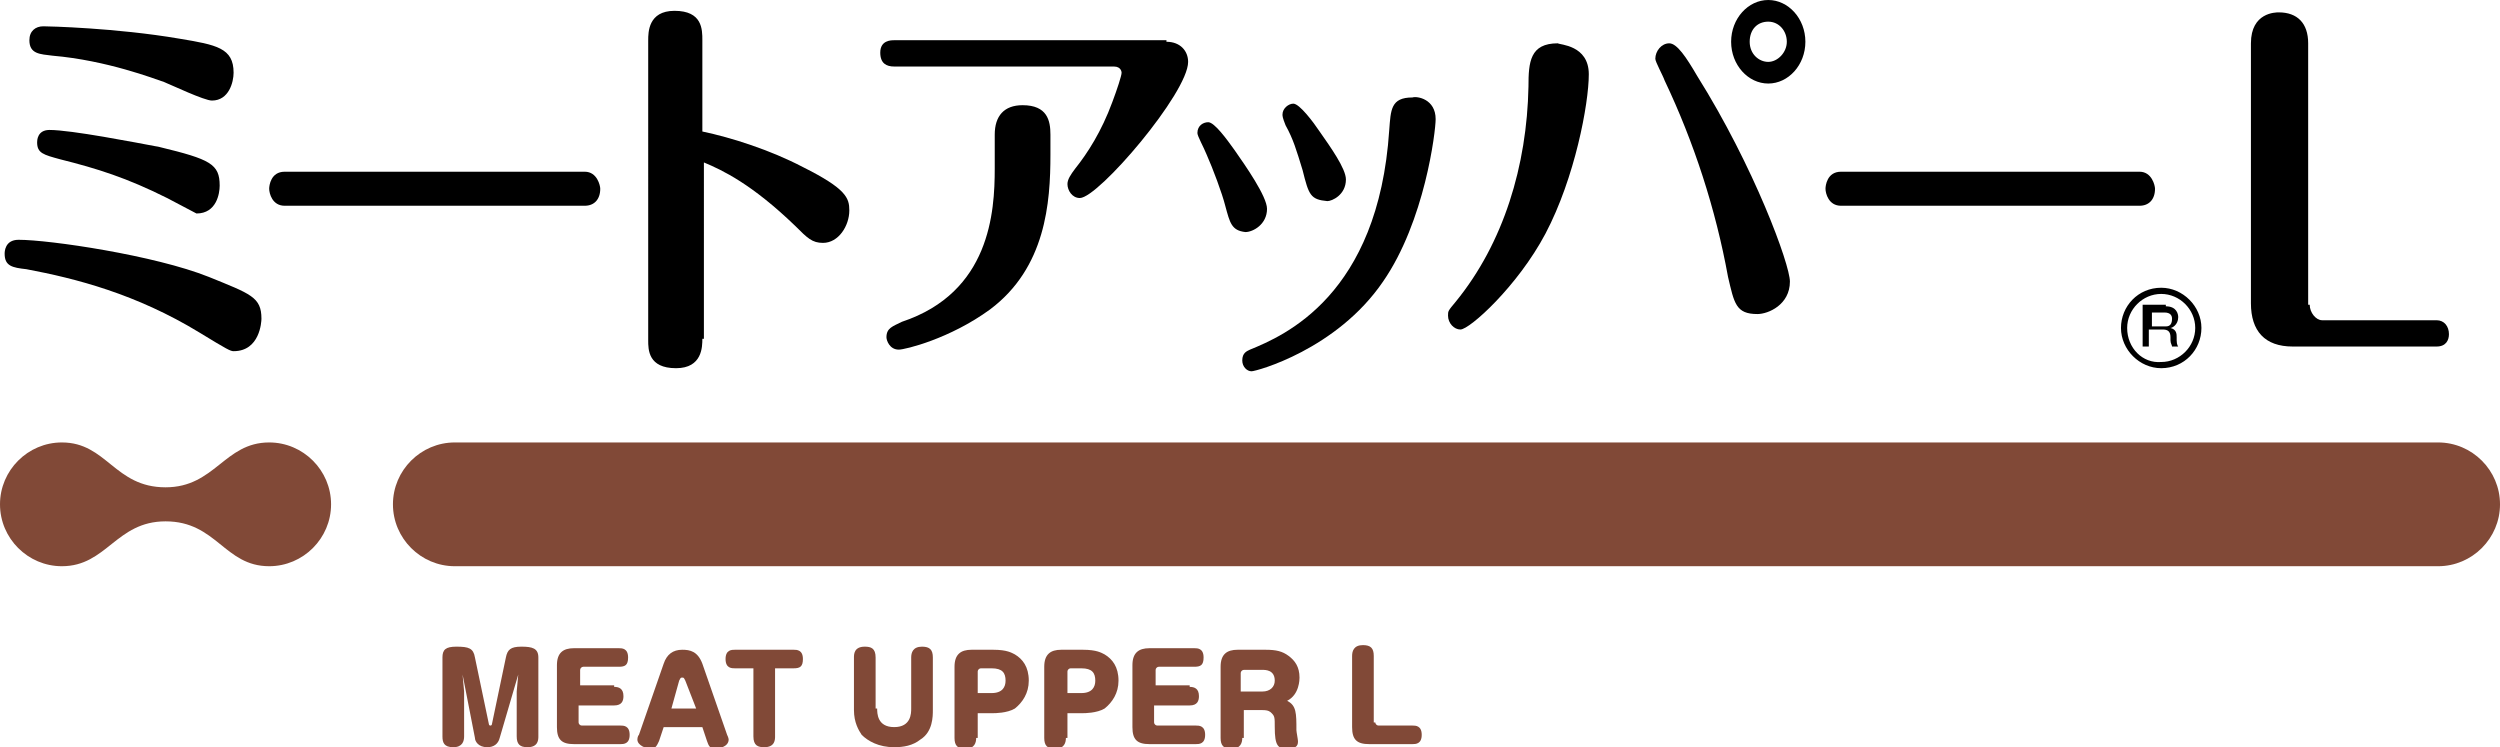
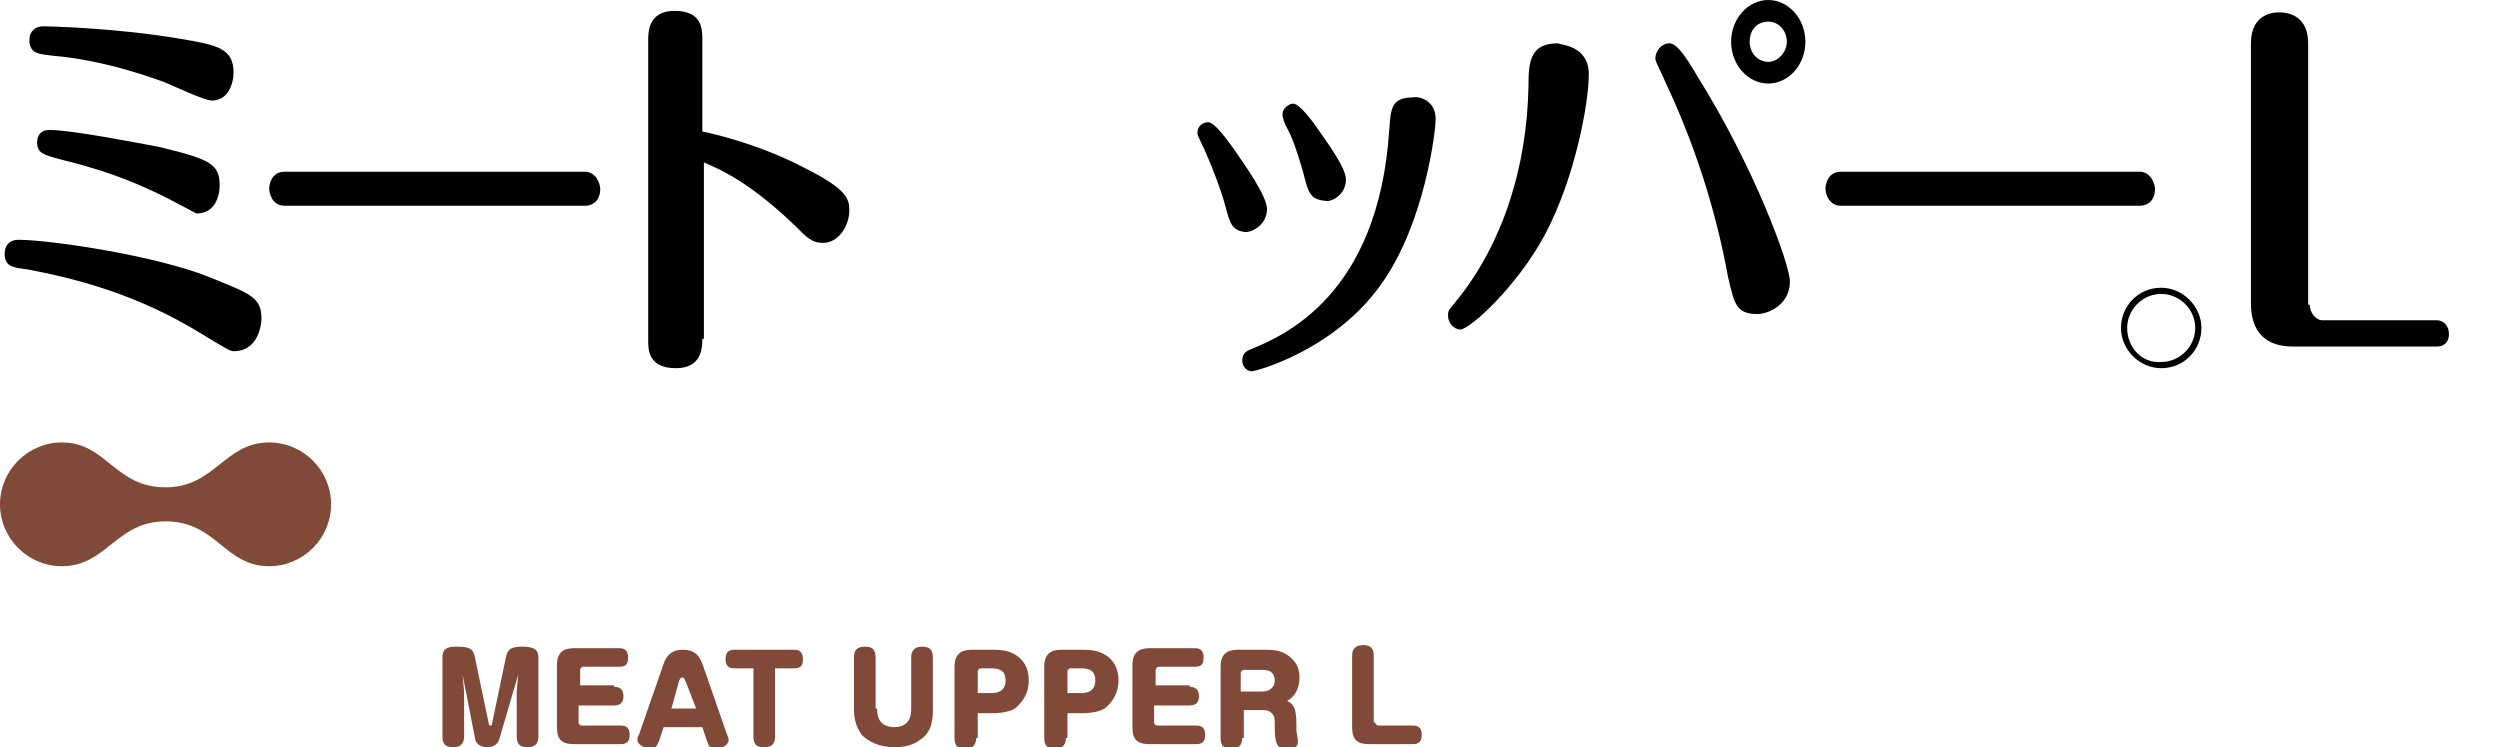
<svg xmlns="http://www.w3.org/2000/svg" xmlns:xlink="http://www.w3.org/1999/xlink" version="1.1" id="レイヤー_1" x="0px" y="0px" viewBox="0 0 161.6 48.3" style="enable-background:new 0 0 161.6 48.3;" xml:space="preserve">
  <style type="text/css">
	.st0{clip-path:url(#SVGID_2_);}
	.st1{clip-path:url(#SVGID_2_);fill:#814937;}
</style>
  <g>
    <defs>
      <rect id="SVGID_1_" y="0" width="161.6" height="48.3" />
    </defs>
    <clipPath id="SVGID_2_">
      <use xlink:href="#SVGID_1_" style="overflow:visible;" />
    </clipPath>
    <path class="st0" d="M12.9,21.5C8.8,19,4.9,18,1.7,17.4c-0.9-0.1-1.4-0.2-1.4-1c0-0.1,0-0.9,0.9-0.9c2,0,8.8,1,12.3,2.4   c2.7,1.1,3.4,1.3,3.4,2.7c0,0.2-0.1,2.1-1.8,2.1C14.9,22.7,14.7,22.6,12.9,21.5 M10.6,5.3C10,5.1,6.9,3.9,3.4,3.6   c-0.8-0.1-1.5-0.1-1.5-1c0-0.6,0.4-0.9,0.9-0.9c0.3,0,4.7,0.1,8.8,0.8c2.4,0.4,3.5,0.6,3.5,2.2c0,0.6-0.3,1.8-1.4,1.8   C13.2,6.5,11.1,5.5,10.6,5.3 M10.8,12.8c-2.6-1.3-4.5-1.9-6.9-2.5C2.8,10,2.4,9.9,2.4,9.2c0-0.1,0-0.8,0.8-0.8   c1.4,0,5.5,0.8,7.1,1.1c3.3,0.8,3.9,1.1,3.9,2.5c0,0.5-0.2,1.8-1.5,1.8C12.7,13.8,12.5,13.7,10.8,12.8" />
    <path class="st0" d="M37.8,11.1c0.8,0,1,0.9,1,1.1c0,0.7-0.4,1.1-1,1.1H18.4c-0.8,0-1-0.8-1-1.1c0-0.2,0.1-1.1,1-1.1H37.8z" />
    <path class="st0" d="M45.4,21.9c0,0.5,0,1.9-1.7,1.9c-1.8,0-1.8-1.2-1.8-1.8V2.6c0-0.5,0-1.9,1.7-1.9c1.8,0,1.8,1.2,1.8,1.9v5.9   c1.9,0.4,4.4,1.2,6.5,2.3c2.8,1.4,3,2,3,2.8c0,1-0.7,2.1-1.7,2.1c-0.7,0-1-0.3-1.8-1.1c-2.8-2.7-4.7-3.6-5.9-4.1V21.9z" />
-     <path class="st0" d="M75.4,2.7c0.9,0,1.4,0.6,1.4,1.3c0,2-5.8,8.8-7,8.8c-0.5,0-0.8-0.5-0.8-0.9c0-0.3,0.2-0.6,0.5-1   c0.8-1,1.7-2.4,2.4-4.3c0.3-0.8,0.6-1.7,0.6-1.9c0,0,0-0.4-0.5-0.4H57.8c-0.5,0-0.9-0.2-0.9-0.9c0-0.8,0.7-0.8,0.9-0.8H75.4z    M67.9,10c0,3.1-0.3,7.3-3.9,10c-2.6,1.9-5.5,2.6-5.9,2.6c-0.6,0-0.8-0.6-0.8-0.8c0-0.6,0.4-0.7,1-1c5.7-1.9,6-7.1,6-9.9V8.7   c0-1.2,0.6-1.9,1.8-1.9c1.6,0,1.8,1,1.8,1.9V10z" />
    <path class="st0" d="M79.2,13.3c-0.2-0.8-0.8-2.4-1.2-3.3c-0.2-0.5-0.6-1.2-0.6-1.4c0-0.5,0.4-0.7,0.7-0.7c0.4,0,1.2,1.1,1.7,1.8   c0.7,1,2.1,3,2.1,3.8c0,1-0.9,1.5-1.4,1.5C79.6,14.9,79.5,14.4,79.2,13.3 M92.8,7.7c0,0.8-0.7,6.6-3.4,10.5c-3,4.4-8.2,5.8-8.5,5.8   c-0.3,0-0.6-0.3-0.6-0.7c0-0.5,0.3-0.6,0.5-0.7c2.2-0.9,8.3-3.5,9-14.2c0.1-1.3,0.1-2.1,1.5-2.1C91.6,6.2,92.8,6.4,92.8,7.7    M84.2,11c-0.4-1.3-0.6-2-1.1-2.9c-0.2-0.5-0.2-0.6-0.2-0.7c0-0.4,0.4-0.7,0.7-0.7c0.4,0,1.3,1.2,1.7,1.8c0.7,1,1.7,2.4,1.7,3.1   c0,1-0.9,1.4-1.2,1.4C84.7,12.9,84.6,12.6,84.2,11" />
    <path class="st0" d="M102.7,4.8c0,1.9-0.9,6.7-2.8,10.3c-1.8,3.4-4.9,6.2-5.5,6.2c-0.4,0-0.8-0.4-0.8-0.9c0-0.3,0-0.3,0.5-0.9   c3.1-3.8,4.6-8.8,4.7-13.9c0-1.6,0.1-2.8,1.9-2.8C100.8,2.9,102.7,2.9,102.7,4.8 M111.7,17.9c-0.8-4.4-2.2-8.7-4.1-12.7   c-0.1-0.3-0.6-1.2-0.6-1.4c0-0.5,0.4-1,0.9-1c0.5,0,1.1,0.9,1.8,2.1c3.7,5.9,6,12.2,6,13.3c0,1.5-1.4,2.1-2.1,2.1   C112.2,20.3,112.1,19.6,111.7,17.9 M116.7,2.7c0,1.5-1.1,2.7-2.4,2.7c-1.3,0-2.4-1.2-2.4-2.7c0-1.5,1.1-2.7,2.4-2.7   C115.6,0,116.7,1.2,116.7,2.7 M113.1,2.7c0,0.8,0.6,1.3,1.2,1.3c0.6,0,1.2-0.6,1.2-1.3c0-0.7-0.5-1.3-1.2-1.3   C113.6,1.4,113.1,1.9,113.1,2.7" />
    <path class="st0" d="M138.3,11.1c0.8,0,1,0.9,1,1.1c0,0.7-0.4,1.1-1,1.1H119c-0.8,0-1-0.8-1-1.1c0-0.2,0.1-1.1,1-1.1H138.3z" />
    <path class="st0" d="M149.3,19.7c0,0.5,0.4,1,0.8,1h7.4c0.5,0,0.8,0.4,0.8,0.9c0,0.4-0.2,0.8-0.8,0.8h-9.3c-1.8,0-2.7-1-2.7-2.8   V2.8c0-2,1.6-2,1.8-2c1.2,0,1.9,0.7,1.9,2V19.7z" />
    <path class="st1" d="M0,32.6c0,2.2,1.8,4,4,4c2.9,0,3.5-2.9,6.7-2.9c3.3,0,3.8,2.9,6.7,2.9c2.2,0,4-1.8,4-4c0-2.2-1.8-4-4-4   c-2.9,0-3.5,2.9-6.7,2.9c-3.3,0-3.8-2.9-6.7-2.9C1.8,28.6,0,30.4,0,32.6" />
-     <path class="st1" d="M25.4,32.6c0,2.2,1.8,4,4,4h128.2c2.2,0,4-1.8,4-4c0-2.2-1.8-4-4-4H29.4C27.2,28.6,25.4,30.4,25.4,32.6" />
    <path class="st1" d="M32.3,47.7c-0.1,0.4-0.4,0.6-0.8,0.6c-0.6,0-0.8-0.4-0.8-0.6l-0.8-4.1h0l0.1,1.1v2.9c0,0.3-0.1,0.7-0.7,0.7   c-0.6,0-0.7-0.3-0.7-0.7v-5.1c0-0.5,0.2-0.7,0.9-0.7c0.8,0,1.1,0.1,1.2,0.7l0.9,4.3c0,0,0,0.1,0.1,0.1s0.1-0.1,0.1-0.1l0.9-4.3   c0.1-0.5,0.3-0.7,1-0.7c0.7,0,1.1,0.1,1.1,0.7v5.1c0,0.2,0,0.7-0.7,0.7c-0.5,0-0.7-0.2-0.7-0.7v-2.9l0.1-1.1h0L32.3,47.7z" />
    <path class="st1" d="M39.7,44.4c0.3,0,0.6,0.1,0.6,0.6c0,0.3-0.1,0.6-0.6,0.6h-2.3v1.1c0,0.1,0.1,0.2,0.2,0.2h2.5   c0.2,0,0.6,0,0.6,0.6c0,0.6-0.4,0.6-0.6,0.6h-3c-0.8,0-1.1-0.3-1.1-1.1v-4c0-0.8,0.4-1.1,1.1-1.1h2.9c0.2,0,0.6,0,0.6,0.6   c0,0.5-0.2,0.6-0.6,0.6h-2.3c-0.1,0-0.2,0.1-0.2,0.2v1H39.7z" />
    <path class="st1" d="M42.6,47.9c-0.1,0.2-0.2,0.5-0.5,0.5c-0.3,0-0.9-0.2-0.9-0.6c0,0,0-0.2,0.1-0.3l1.6-4.6   c0.2-0.6,0.6-0.9,1.2-0.9c0.5,0,1,0.1,1.3,0.9l1.6,4.6c0,0,0.1,0.2,0.1,0.3c0,0.5-0.7,0.6-0.9,0.6c-0.3,0-0.4-0.2-0.5-0.5L45.4,47   h-2.5L42.6,47.9z M43.4,45.8H45L44.3,44c-0.1-0.2-0.1-0.2-0.2-0.2c-0.1,0-0.1,0-0.2,0.2L43.4,45.8z" />
    <path class="st1" d="M47.5,43.2c-0.2,0-0.6,0-0.6-0.6c0-0.6,0.4-0.6,0.6-0.6h3.8c0.2,0,0.6,0,0.6,0.6c0,0.5-0.2,0.6-0.6,0.6h-1.2   v4.4c0,0.2,0,0.7-0.7,0.7c-0.4,0-0.7-0.1-0.7-0.7v-4.4H47.5z" />
    <path class="st1" d="M56.7,45.8c0,0.3,0,1.2,1.1,1.2c1.1,0,1.1-0.9,1.1-1.2v-3.3c0-0.3,0.1-0.7,0.7-0.7c0.5,0,0.7,0.2,0.7,0.7v3.4   c0,0.4,0,1.4-0.8,1.9c-0.5,0.4-1.1,0.5-1.7,0.5c-1,0-1.7-0.4-2.1-0.8c-0.2-0.3-0.5-0.8-0.5-1.6v-3.4c0-0.2,0-0.7,0.7-0.7   c0.4,0,0.7,0.1,0.7,0.7V45.8z" />
    <path class="st1" d="M63.1,47.7c0,0.3-0.1,0.7-0.7,0.7c-0.5,0-0.7-0.2-0.7-0.7v-4.6c0-0.8,0.4-1.1,1.1-1.1h1.4   c0.9,0,1.2,0.2,1.4,0.3c0.5,0.3,0.9,0.8,0.9,1.7c0,0.8-0.4,1.4-0.9,1.8c-0.5,0.3-1.3,0.3-1.4,0.3h-1V47.7z M63.1,44.8h1   c0.7,0,0.9-0.4,0.9-0.8c0-0.5-0.2-0.8-0.9-0.8h-0.7c-0.1,0-0.2,0.1-0.2,0.2V44.8z" />
    <path class="st1" d="M68.9,47.7c0,0.3-0.1,0.7-0.7,0.7c-0.5,0-0.7-0.2-0.7-0.7v-4.6c0-0.8,0.4-1.1,1.1-1.1H70   c0.9,0,1.2,0.2,1.4,0.3c0.5,0.3,0.9,0.8,0.9,1.7c0,0.8-0.4,1.4-0.9,1.8c-0.5,0.3-1.3,0.3-1.4,0.3h-1V47.7z M68.9,44.8h1   c0.7,0,0.9-0.4,0.9-0.8c0-0.5-0.2-0.8-0.9-0.8h-0.7c-0.1,0-0.2,0.1-0.2,0.2V44.8z" />
    <path class="st1" d="M76.9,44.4c0.3,0,0.6,0.1,0.6,0.6c0,0.3-0.1,0.6-0.6,0.6h-2.3v1.1c0,0.1,0.1,0.2,0.2,0.2h2.5   c0.2,0,0.6,0,0.6,0.6c0,0.6-0.4,0.6-0.6,0.6h-3c-0.8,0-1.1-0.3-1.1-1.1v-4c0-0.8,0.4-1.1,1.1-1.1h2.9c0.2,0,0.6,0,0.6,0.6   c0,0.5-0.2,0.6-0.6,0.6h-2.3c-0.1,0-0.2,0.1-0.2,0.2v1H76.9z" />
    <path class="st1" d="M80.3,47.7c0,0.3-0.1,0.7-0.7,0.7c-0.5,0-0.7-0.2-0.7-0.7v-4.6c0-0.8,0.4-1.1,1.1-1.1h1.8   c0.7,0,1.1,0.1,1.5,0.4c0.4,0.3,0.7,0.7,0.7,1.4c0,0.1,0,1.1-0.8,1.5c0.6,0.3,0.6,0.8,0.6,1.9c0,0.1,0.1,0.6,0.1,0.7   c0,0.2,0,0.5-0.7,0.5c-0.6,0-0.8-0.2-0.8-1.4c0-0.6,0-0.7-0.2-0.9c-0.1-0.1-0.2-0.2-0.6-0.2h-1.2V47.7z M80.3,44.7h1.3   c0.5,0,0.8-0.3,0.8-0.7c0-0.7-0.6-0.7-0.8-0.7h-1.2c-0.1,0-0.2,0.1-0.2,0.2V44.7z" />
    <path class="st1" d="M88.9,46.7c0,0.1,0.1,0.2,0.2,0.2h2.2c0.2,0,0.6,0,0.6,0.6c0,0.6-0.4,0.6-0.6,0.6h-2.8c-0.8,0-1.1-0.3-1.1-1.1   v-4.6c0-0.3,0.1-0.7,0.7-0.7c0.5,0,0.7,0.2,0.7,0.7V46.7z" />
    <path class="st0" d="M137.1,21.2c0,1.4,1.2,2.6,2.6,2.6c1.5,0,2.6-1.2,2.6-2.6s-1.2-2.6-2.6-2.6C138.2,18.6,137.1,19.8,137.1,21.2    M137.5,21.2c0-1.2,1-2.2,2.2-2.2c1.2,0,2.2,1,2.2,2.2c0,1.2-1,2.2-2.2,2.2C138.5,23.5,137.5,22.5,137.5,21.2" />
-     <path class="st0" d="M140,19.8c0.7,0,0.8,0.5,0.8,0.7c0,0.5-0.4,0.7-0.5,0.7c0.4,0.1,0.4,0.4,0.4,0.6v0.2c0,0.3,0.1,0.4,0.1,0.4v0   h-0.4c0-0.1-0.1-0.2-0.1-0.4v-0.2c0-0.4-0.2-0.5-0.5-0.5h-0.9v1.1h-0.4v-2.7H140z M139.1,20.2v0.9h0.9c0.3,0,0.4-0.2,0.4-0.5   c0-0.2-0.1-0.4-0.5-0.4H139.1z" />
  </g>
</svg>